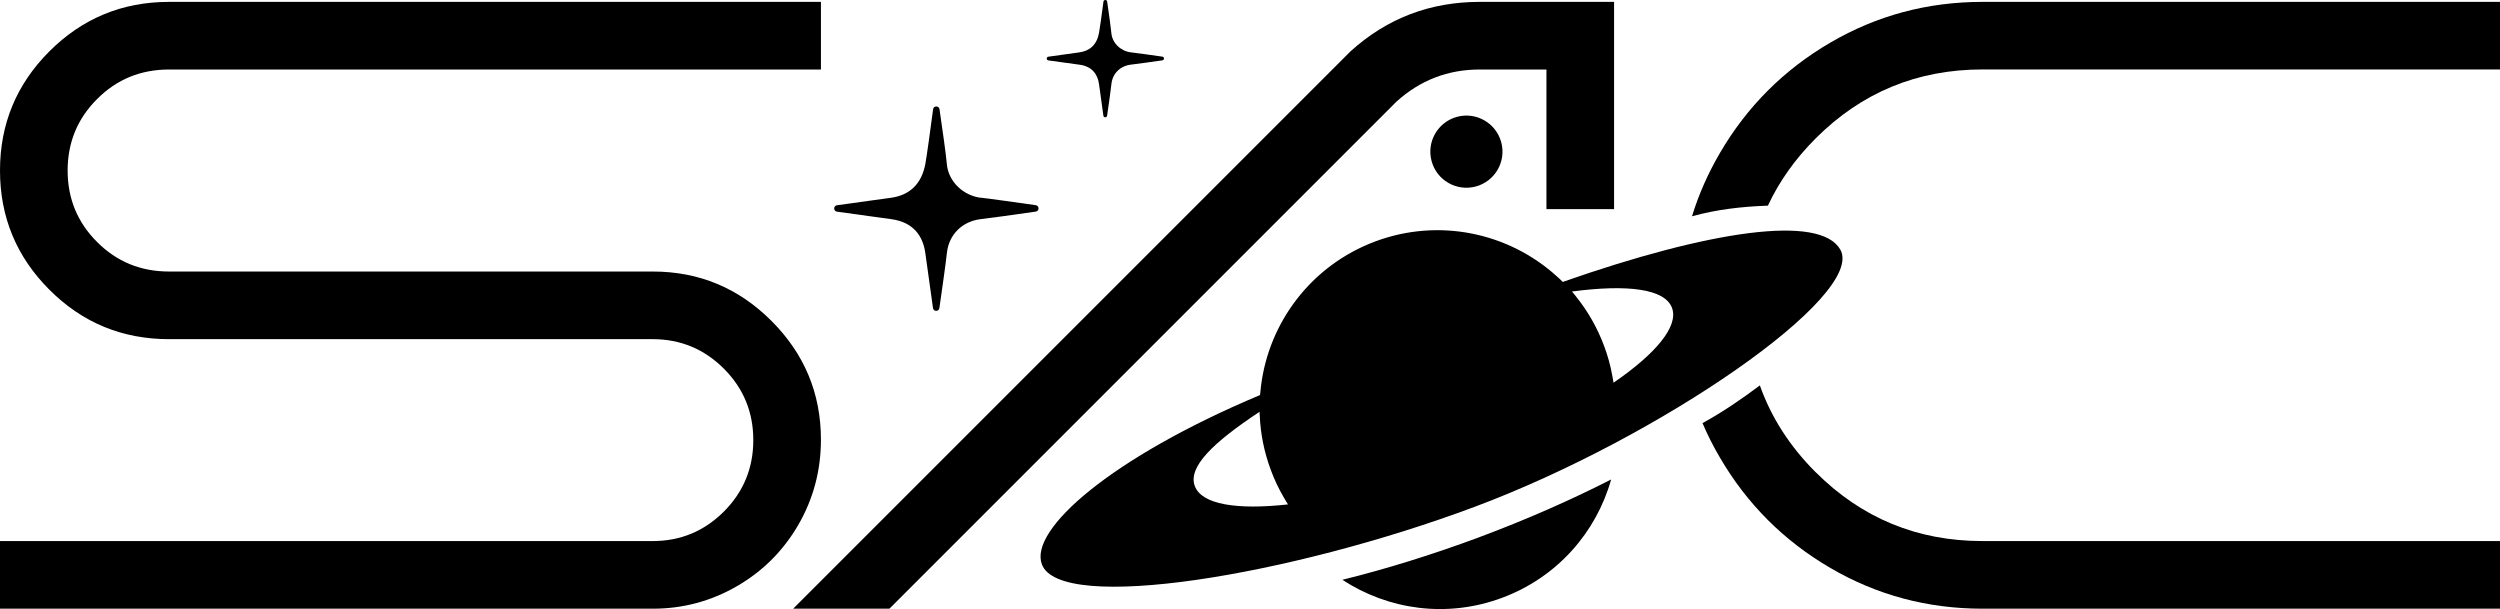
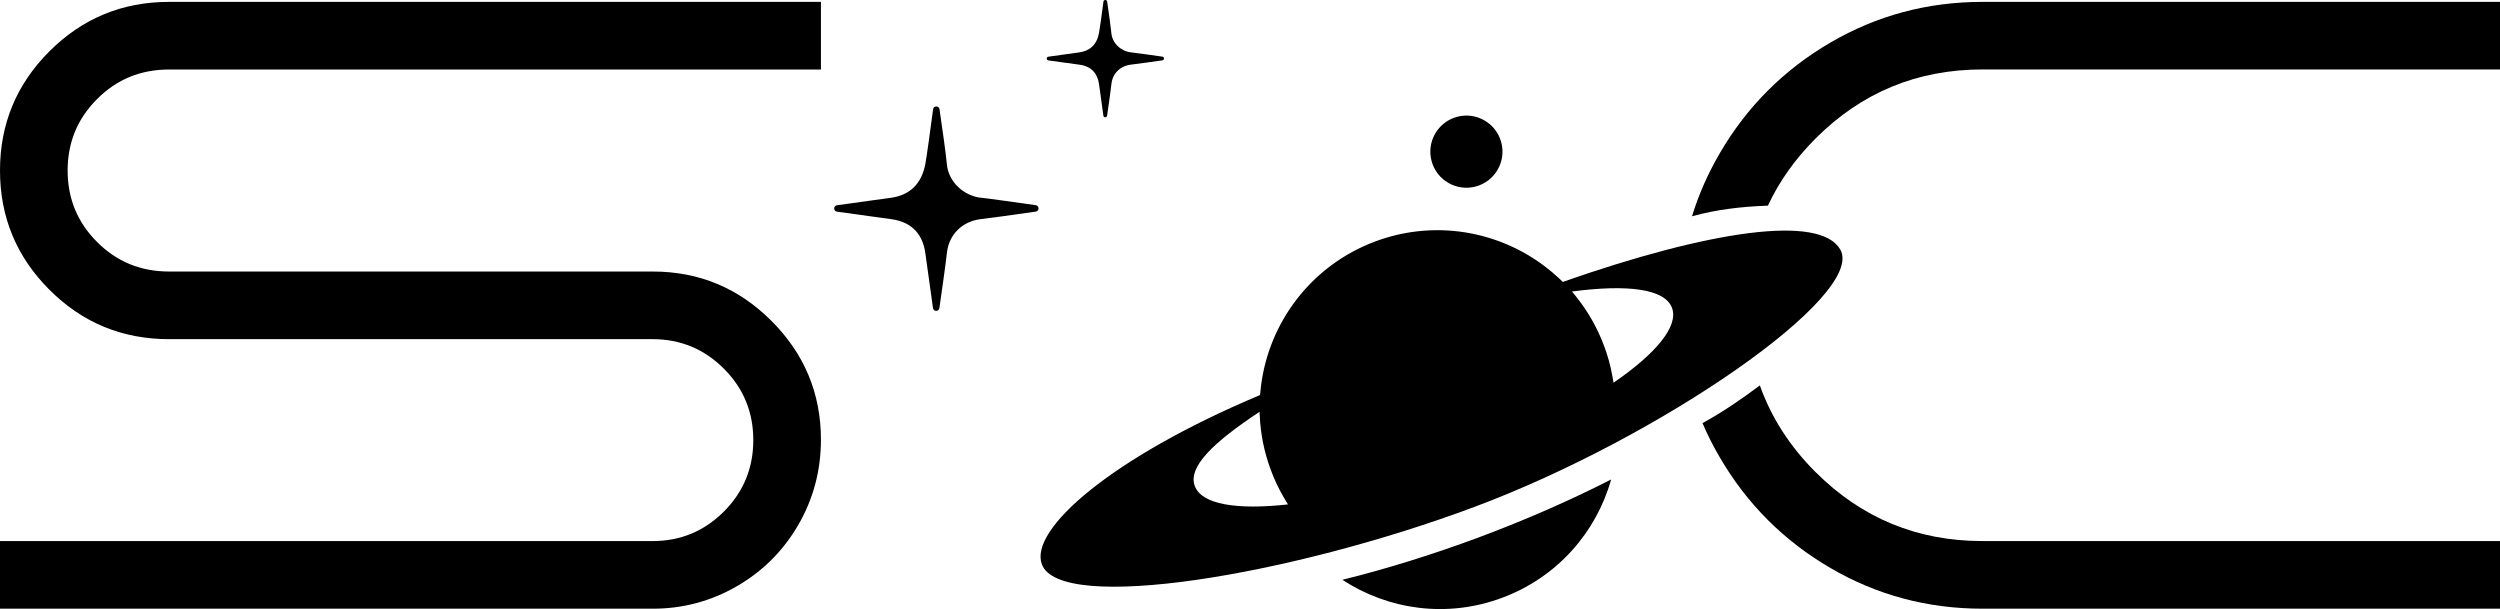
<svg xmlns="http://www.w3.org/2000/svg" id="Layer_2" viewBox="0 0 425.46 103.66">
  <defs>
    <style>.cls-1{clip-path:url(#clippath);}.cls-2{fill:none;}.cls-2,.cls-3{stroke-width:0px;}</style>
    <clipPath id="clippath">
      <rect class="cls-2" width="425.46" height="103.66" />
    </clipPath>
  </defs>
  <g id="Layer_1-2">
    <g class="cls-1">
      <path class="cls-3" d="m28.77.32h110.94v11.51H28.77c-4.82,0-8.9,1.67-12.24,5.02-3.35,3.34-5.02,7.4-5.02,12.17s1.67,8.83,5.02,12.17c3.34,3.35,7.42,5.02,12.24,5.02h82.32c7.87,0,14.6,2.8,20.21,8.41,5.6,5.61,8.41,12.34,8.41,20.21,0,5.21-1.28,10.03-3.83,14.46-2.56,4.42-6.05,7.92-10.47,10.47-4.42,2.56-9.2,3.83-14.31,3.83H0v-11.51h111.08c4.72,0,8.75-1.67,12.1-5.01,3.34-3.34,5.02-7.4,5.02-12.17s-1.67-8.82-5.02-12.17c-3.35-3.34-7.38-5.01-12.1-5.01H28.77c-7.97,0-14.75-2.8-20.36-8.41C2.8,43.7,0,36.93,0,29.02S2.8,14.34,8.41,8.73C14.02,3.13,20.8.32,28.77.32" />
-       <path class="cls-3" d="m251.82.32h22.87v35.27h-11.51V11.83h-11.36c-5.41,0-10.13,1.82-14.16,5.46l-86.3,86.3h-16.38L229.84,8.73c6.2-5.61,13.52-8.41,21.98-8.41" />
      <path class="cls-3" d="m247.97,19.88c3.28-.88,6.64,1.07,7.52,4.34.88,3.28-1.07,6.64-4.34,7.52-3.28.88-6.65-1.07-7.52-4.34-.88-3.28,1.07-6.64,4.34-7.52" />
      <path class="cls-3" d="m166.94,33.66c-2.91-.34-5.56-2.68-5.81-5.81-.12-1.46-.75-5.93-1.24-9.26-.09-.63-1.01-.63-1.09,0-.44,3.33-1.05,7.8-1.31,9.25-.65,3.57-2.77,5.38-5.81,5.81-1.45.2-5.91.82-9.24,1.28-.63.09-.63,1,0,1.09,3.33.47,7.78,1.09,9.24,1.28,3.86.51,5.42,2.98,5.8,5.8.2,1.47.83,5.99,1.3,9.33.09.63,1,.63,1.09,0,.48-3.33,1.12-7.86,1.27-9.33.33-3.26,2.71-5.46,5.8-5.81,1.47-.16,6-.8,9.33-1.28.63-.09.63-1,0-1.09-3.34-.48-7.86-1.11-9.33-1.28" />
      <path class="cls-3" d="m192.46,8.91c-1.67-.19-3.19-1.53-3.33-3.33-.07-.84-.43-3.4-.71-5.31-.05-.36-.58-.36-.63,0-.25,1.91-.6,4.48-.75,5.31-.37,2.05-1.59,3.09-3.33,3.33-.83.11-3.39.47-5.3.74-.36.05-.36.58,0,.63,1.91.27,4.46.62,5.3.73,2.21.29,3.11,1.71,3.33,3.33.11.84.48,3.44.74,5.35.05.36.57.37.63,0,.28-1.91.65-4.51.73-5.36.19-1.87,1.56-3.13,3.33-3.33.84-.09,3.44-.46,5.35-.73.36-.05.36-.58,0-.63-1.91-.27-4.51-.64-5.35-.73" />
      <path class="cls-3" d="m251.82,91.4c-8.01,2.98-15.93,5.44-23.37,7.27,7.8,5.11,17.81,6.57,27.2,3.06,9.4-3.5,16.02-11.17,18.54-20.13-6.82,3.48-14.4,6.82-22.38,9.8m61.38-48.91c-3.39-6.1-22.36-3.23-47.24,5.49-.35-.37-.72-.71-1.09-1.03-8.1-7.3-19.9-9.93-30.82-5.86-10.92,4.09-18.11,13.8-19.44,24.63-.06.5-.12,1.01-.16,1.51-25.32,10.64-39.34,22.9-37.13,28.81,3.13,8.38,42.22,1.96,73.61-9.77,31.4-11.73,66.62-35.97,62.28-43.78m-109.86,40.24c-1.22-3.26,3.13-7.43,11.02-12.65,0,.49.01.16.03.65.13,3.1.75,6.23,1.9,9.3.6,1.63,1.35,3.19,2.2,4.64.22.4.46.78.71,1.17-8.68.97-14.7.02-15.86-3.12m71.26-17.59c-.07-.44-.15-.9-.24-1.34-.31-1.66-.76-3.32-1.38-4.95-1.15-3.07-2.73-5.83-4.67-8.26-.31-.38-.45-.6-.79-.97,9.39-1.24,15.81-.49,17.03,2.79,1.16,3.12-2.75,7.79-9.95,12.73" />
      <path class="cls-3" d="m308.99,80.36c-4.4-4.4-7.56-9.32-9.49-14.77-3.12,2.34-6.34,4.54-9.76,6.42.85,1.99,1.83,3.94,2.95,5.84,4.62,7.92,10.89,14.19,18.81,18.81,7.91,4.62,16.54,6.93,25.89,6.93h88.07v-11.51h-88.07c-11.11,0-20.58-3.91-28.4-11.73" />
      <path class="cls-3" d="m337.39.32c-9.35,0-17.98,2.31-25.89,6.93-7.92,4.62-14.19,10.89-18.81,18.81-2.01,3.45-3.6,7.03-4.74,10.75,4.2-1.17,8.56-1.66,12.92-1.81,1.93-4.14,4.64-7.96,8.13-11.45,7.82-7.82,17.28-11.73,28.4-11.73h88.07V.32h-88.07Z" />
    </g>
  </g>
</svg>